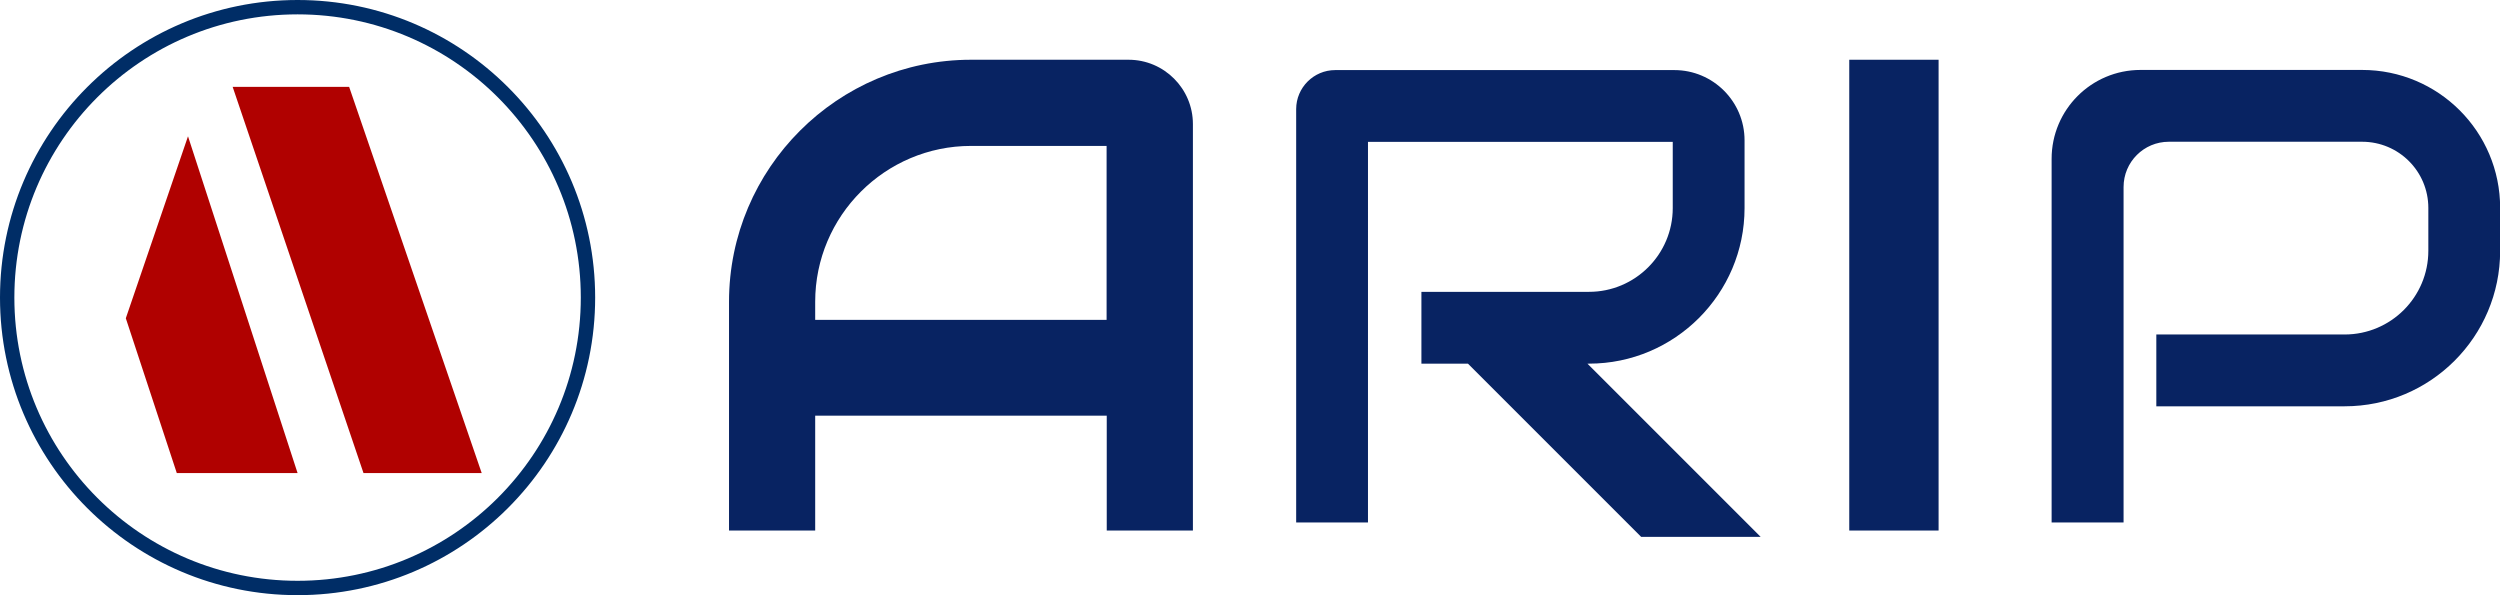
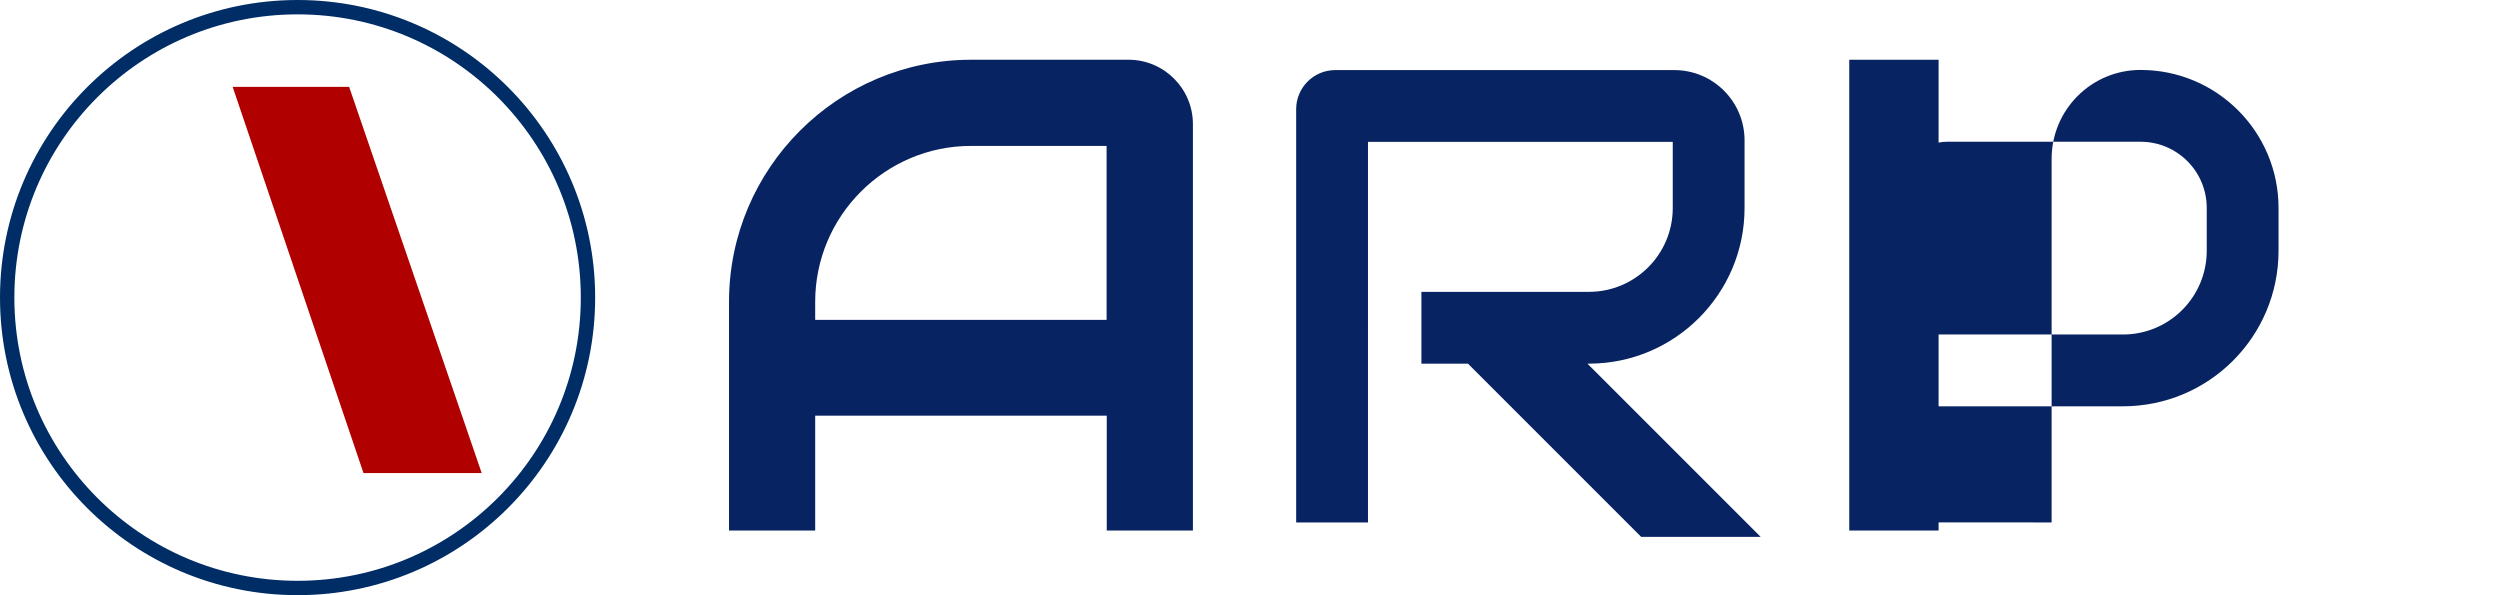
<svg xmlns="http://www.w3.org/2000/svg" id="_图层_1" data-name="图层 1" viewBox="0 0 174.07 41.44">
  <defs>
    <style>
      .cls-1 {
        fill: none;
        stroke: #002d66;
        stroke-miterlimit: 10;
      }

      .cls-2 {
        fill: #b00100;
      }

      .cls-2, .cls-3 {
        stroke-width: 0px;
      }

      .cls-3 {
        fill: #082362;
      }
    </style>
  </defs>
  <circle class="cls-1" cx="20.72" cy="20.72" r="20.22" />
-   <polygon class="cls-2" points="8.76 22.16 13.09 9.49 20.72 32.94 12.31 32.94 8.76 22.16" />
  <polygon class="cls-2" points="16.2 6.05 25.31 32.94 33.54 32.94 24.31 6.05 16.2 6.05" />
  <path class="cls-3" d="m78.57,4.16h-10.96c-9.29,0-16.85,7.56-16.85,16.85v15.93h6v-8h20.3v8h6V8.64c0-2.47-2.01-4.48-4.48-4.48Zm-21.81,18.11v-1.26c0-5.98,4.87-10.85,10.85-10.85h9.44v12.11h-20.3Z" />
  <rect class="cls-3" x="128.76" y="4.16" width="6.22" height="32.78" />
-   <path class="cls-3" d="m147.85,36.38h-5V11.06c0-3.42,2.77-6.19,6.19-6.19h15.43c5.31,0,9.61,4.3,9.61,9.61v2.98c0,5.98-4.85,10.83-10.83,10.83h-13.11v-5h13.11c3.22,0,5.83-2.61,5.83-5.83v-2.98c0-2.55-2.06-4.61-4.61-4.61h-13.46c-1.74,0-3.15,1.41-3.15,3.15v23.35Z" />
+   <path class="cls-3" d="m147.85,36.38h-5V11.06c0-3.42,2.77-6.19,6.19-6.19c5.31,0,9.61,4.3,9.61,9.61v2.98c0,5.98-4.85,10.83-10.83,10.83h-13.11v-5h13.11c3.22,0,5.83-2.61,5.83-5.83v-2.98c0-2.55-2.06-4.61-4.61-4.61h-13.46c-1.74,0-3.15,1.41-3.15,3.15v23.35Z" />
  <path class="cls-3" d="m122.59,37.38l-12.06-12.06h.11c5.97,0,10.83-4.86,10.83-10.83v-4.72c0-2.7-2.19-4.89-4.89-4.89h-23.61c-1.5,0-2.72,1.22-2.72,2.72v28.78h5V9.88h21.22v4.61c0,3.22-2.62,5.83-5.83,5.83h-11.67v5h3.24l12.06,12.06h8.31Z" />
</svg>